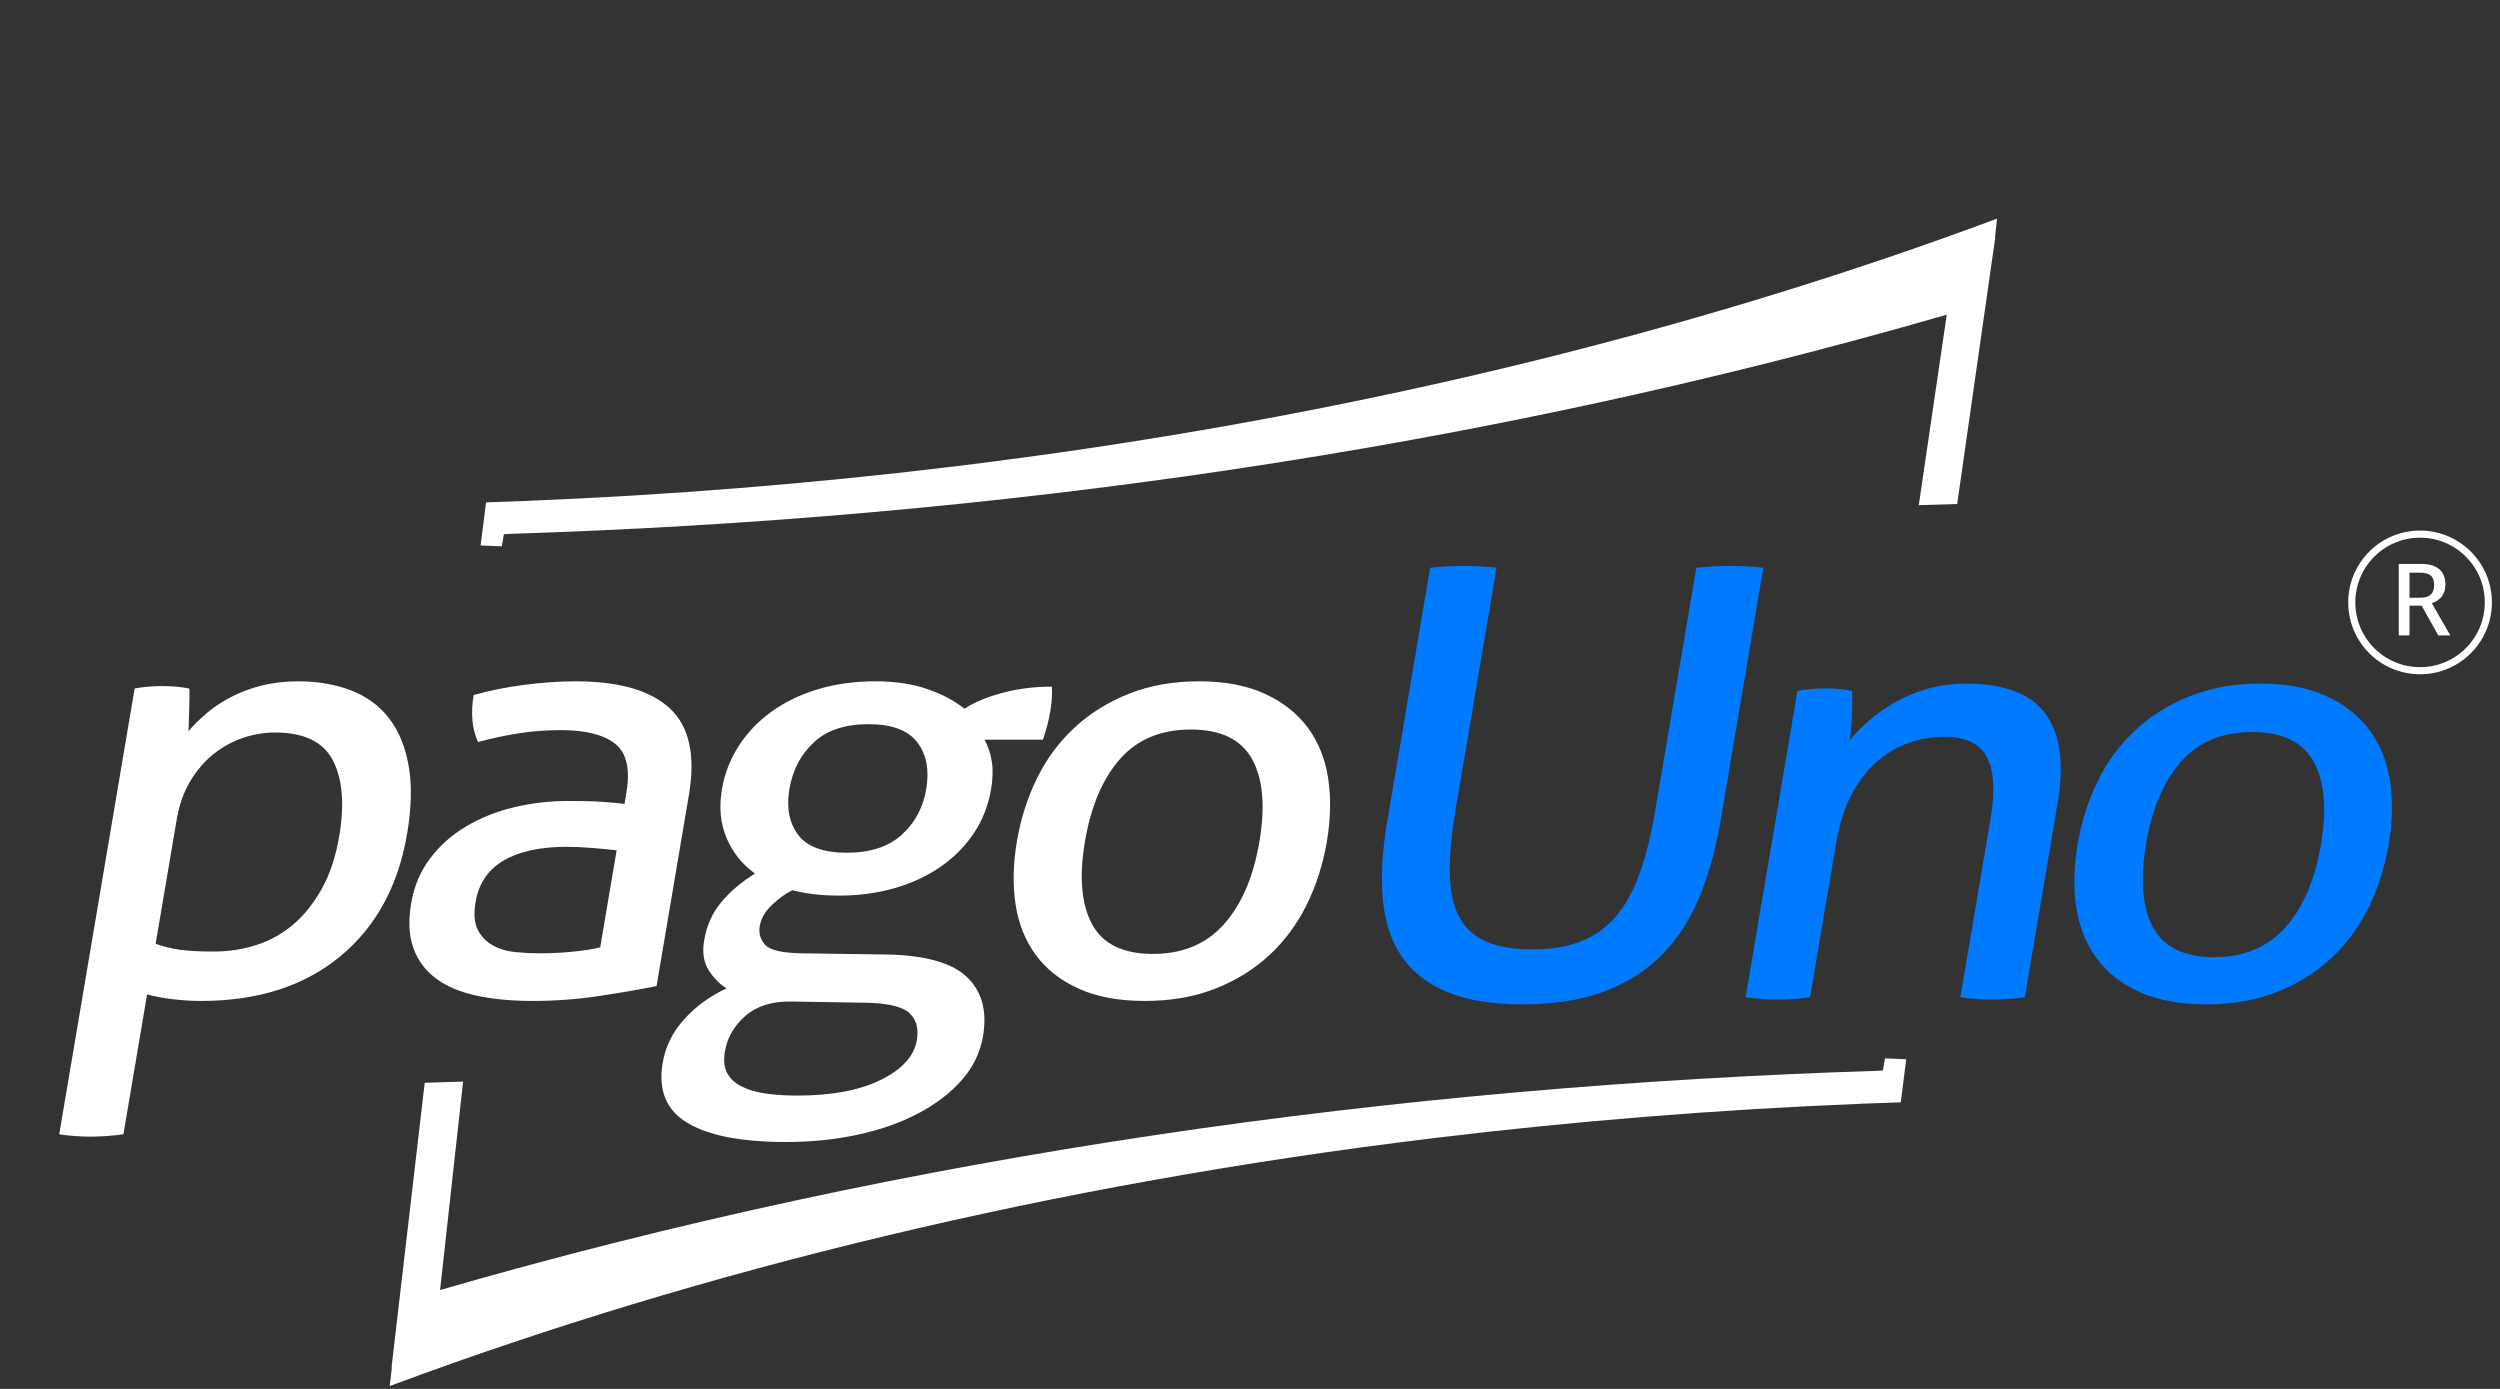
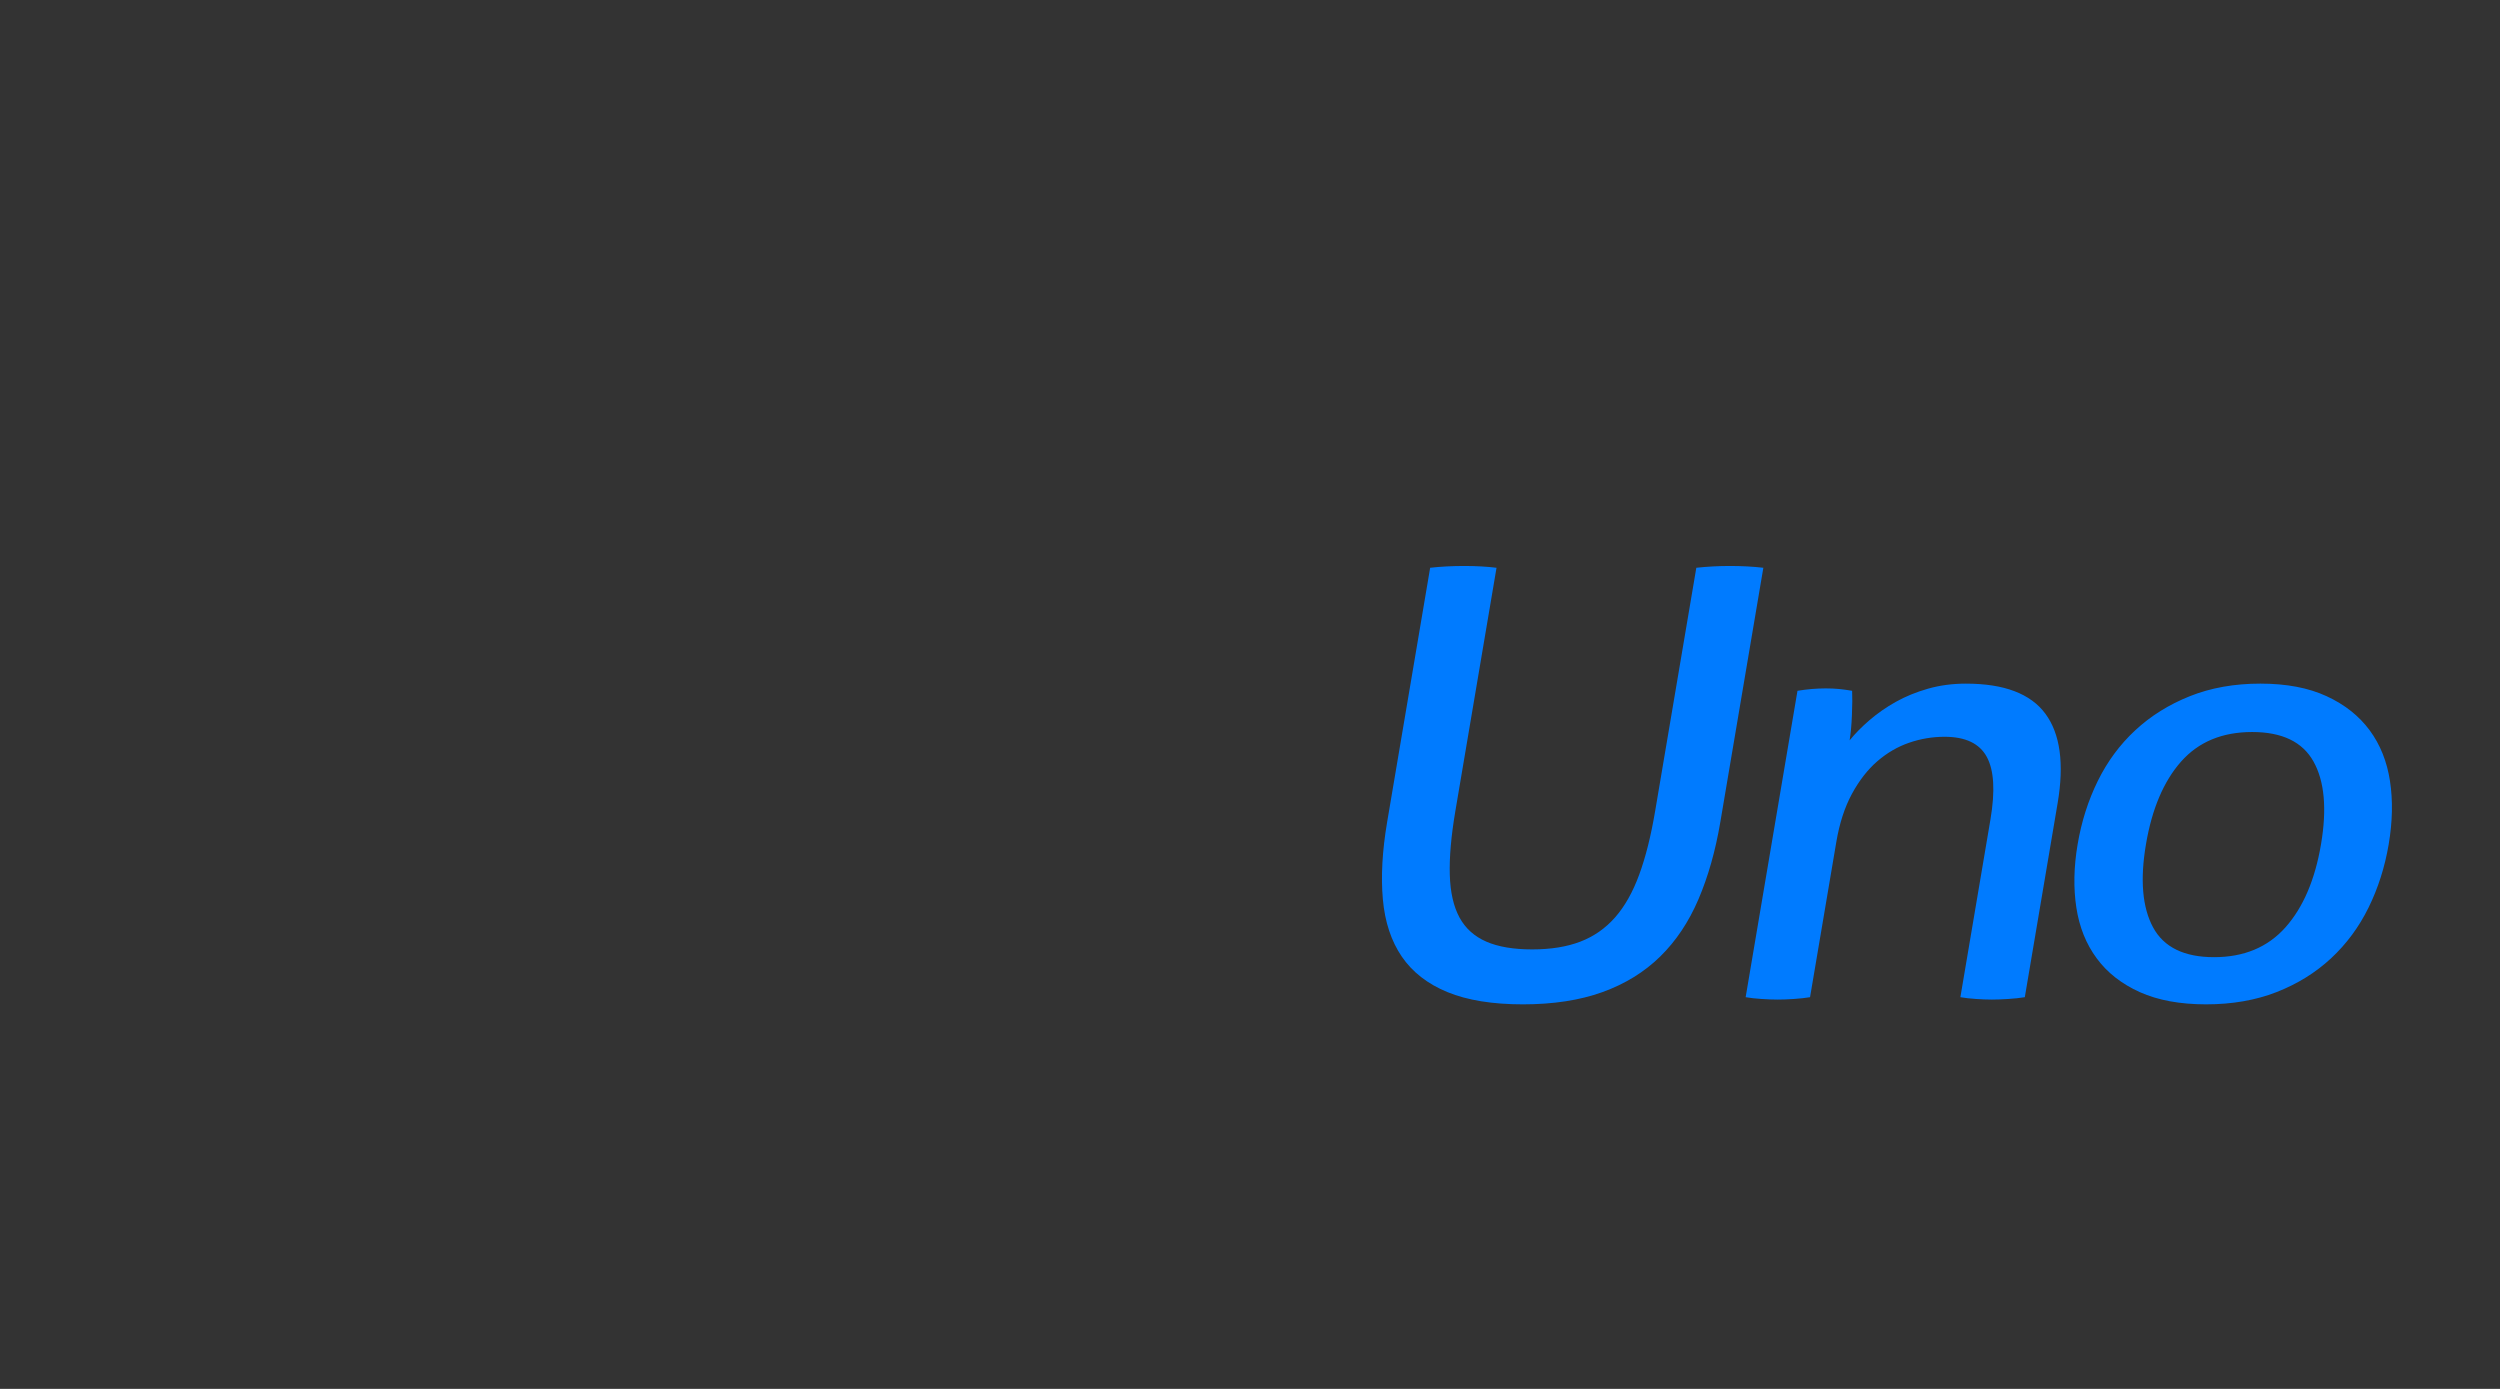
<svg xmlns="http://www.w3.org/2000/svg" xml:space="preserve" width="180px" height="100px" version="1.0" shape-rendering="geometricPrecision" text-rendering="geometricPrecision" image-rendering="optimizeQuality" fill-rule="evenodd" clip-rule="evenodd" viewBox="0 0 180 100">
  <rect x="0" y="0" width="180" height="100" fill="#333333" stroke="none" />
  <g id="Capa_x0020_1">
-     <path fill="white" d="M137.249 76.262l-0.392 3.105c-0.961,0.031 -1.921,0.064 -2.879,0.102l-0.027 0.001 -0.001 0 -0.081 0.007c-10.252,0.41 -20.53,1.249 -30.352,2.431l-0.447 0.055c-27.142,3.299 -52.451,9.433 -74.881,17.784l-0.125 0.04 0.151 -1.349 -0.023 0.007 2.388 -20.486c-0.001,0 2.763,-0.085 2.763,-0.085l-1.657 15.007c33.873,-9.804 69.003,-14.7 103.555,-15.785l0.329 -0.023 0.15 -0.872c0,0.001 1.53,0.062 1.53,0.061l-0.001 0z" />
-     <path fill="white" d="M34.603 39.275l0.392 -3.105c0.961,-0.031 1.921,-0.064 2.879,-0.102l0.027 -0.001 0.002 0 0.081 -0.007c10.251,-0.409 20.529,-1.249 30.351,-2.431l0.447 -0.054c27.142,-3.299 52.451,-9.434 74.881,-17.786l0.125 -0.04 -0.151 1.349 0.023 -0.005 -2.742 19.195c0,0.001 -2.765,0.085 -2.765,0.085l2.013 -13.716c-33.873,9.803 -69.003,14.699 -103.555,15.785l-0.329 0.023 -0.15 0.871c0,0 -1.529,-0.061 -1.529,-0.061l0 0z" />
    <path fill="#007BFF" fill-rule="nonzero" d="M102.971 40.879c0.764,-0.086 1.584,-0.129 2.459,-0.129 0.844,0 1.617,0.043 2.32,0.129l-2.969 17.545c-0.3,1.777 -0.433,3.297 -0.396,4.559 0.037,1.26 0.269,2.285 0.698,3.074 0.429,0.789 1.073,1.368 1.932,1.741 0.858,0.373 1.959,0.559 3.302,0.559 1.343,0 2.499,-0.187 3.468,-0.559 0.969,-0.373 1.801,-0.952 2.497,-1.741 0.696,-0.789 1.275,-1.814 1.738,-3.074 0.464,-1.262 0.845,-2.782 1.146,-4.559l2.969 -17.545c0.796,-0.086 1.599,-0.129 2.411,-0.129 0.875,0 1.679,0.043 2.415,0.129l-3.099 18.319c-0.35,2.064 -0.874,3.914 -1.572,5.547 -0.698,1.634 -1.618,3.01 -2.76,4.129 -1.142,1.118 -2.528,1.971 -4.158,2.559 -1.63,0.587 -3.538,0.88 -5.725,0.88 -2.187,0 -3.996,-0.293 -5.427,-0.88 -1.431,-0.588 -2.528,-1.441 -3.292,-2.559 -0.763,-1.119 -1.217,-2.495 -1.363,-4.129 -0.145,-1.633 -0.043,-3.483 0.307,-5.547l3.099 -18.319 0 0zm26.447 8.858c0.353,-0.057 0.696,-0.1 1.029,-0.129 0.333,-0.028 0.671,-0.043 1.014,-0.043 0.344,0 0.662,0.015 0.954,0.043 0.292,0.029 0.604,0.072 0.938,0.129 0.021,0.43 0.017,1.011 -0.014,1.742 -0.029,0.731 -0.086,1.34 -0.168,1.828 0.395,-0.488 0.876,-0.975 1.442,-1.463 0.568,-0.487 1.195,-0.924 1.886,-1.311 0.691,-0.387 1.461,-0.703 2.315,-0.947 0.854,-0.243 1.765,-0.365 2.732,-0.365 2.75,0 4.658,0.724 5.725,2.172 1.066,1.447 1.359,3.591 0.879,6.429l-2.364 13.976c-0.354,0.057 -0.752,0.1 -1.194,0.128 -0.442,0.029 -0.835,0.043 -1.178,0.043 -0.344,0 -0.724,-0.014 -1.141,-0.043 -0.417,-0.028 -0.792,-0.071 -1.126,-0.128l2.168 -12.815c0.344,-2.036 0.255,-3.534 -0.27,-4.494 -0.524,-0.96 -1.536,-1.441 -3.037,-1.441 -0.874,0 -1.726,0.144 -2.555,0.43 -0.83,0.287 -1.591,0.731 -2.288,1.333 -0.695,0.602 -1.303,1.383 -1.825,2.344 -0.521,0.961 -0.897,2.115 -1.125,3.462l-1.892 11.181c-0.353,0.057 -0.743,0.1 -1.168,0.128 -0.428,0.029 -0.813,0.043 -1.156,0.043 -0.345,0 -0.733,-0.014 -1.165,-0.043 -0.432,-0.028 -0.816,-0.071 -1.148,-0.128l3.732 -22.061 0 0zm29.42 22.576c-1.875,0 -3.464,-0.293 -4.772,-0.88 -1.305,-0.588 -2.34,-1.398 -3.102,-2.431 -0.763,-1.032 -1.252,-2.25 -1.467,-3.655 -0.215,-1.404 -0.185,-2.923 0.092,-4.558 0.277,-1.634 0.76,-3.153 1.451,-4.558 0.691,-1.405 1.592,-2.624 2.703,-3.655 1.112,-1.032 2.422,-1.849 3.929,-2.451 1.507,-0.602 3.198,-0.904 5.074,-0.904 1.874,0 3.462,0.301 4.767,0.904 1.303,0.601 2.336,1.419 3.099,2.451 0.762,1.031 1.251,2.25 1.466,3.655 0.216,1.405 0.184,2.924 -0.092,4.558 -0.276,1.635 -0.76,3.154 -1.45,4.558 -0.692,1.405 -1.593,2.623 -2.704,3.655 -1.112,1.033 -2.42,1.843 -3.925,2.431 -1.506,0.587 -3.195,0.88 -5.069,0.88l0 0zm0.575 -3.397c2.155,0 3.868,-0.716 5.142,-2.149 1.274,-1.434 2.126,-3.426 2.558,-5.978 0.432,-2.551 0.253,-4.537 -0.539,-5.956 -0.791,-1.419 -2.263,-2.128 -4.419,-2.128 -2.155,0 -3.86,0.709 -5.116,2.128 -1.255,1.419 -2.098,3.405 -2.53,5.956 -0.432,2.552 -0.262,4.544 0.511,5.978 0.772,1.433 2.237,2.149 4.393,2.149z" />
-     <path fill="white" fill-rule="nonzero" d="M9.695 49.569c0.321,-0.057 0.647,-0.1 0.979,-0.129 0.332,-0.028 0.669,-0.043 1.011,-0.043 0.312,0 0.636,0.015 0.973,0.043 0.339,0.029 0.658,0.072 0.959,0.129 0.022,0.057 0.03,0.236 0.026,0.535 -0.004,0.301 -0.011,0.622 -0.022,0.965 -0.011,0.343 -0.021,0.671 -0.026,0.986 -0.007,0.314 -0.018,0.514 -0.032,0.6 0.387,-0.458 0.836,-0.9 1.345,-1.329 0.508,-0.428 1.094,-0.814 1.759,-1.157 0.666,-0.343 1.396,-0.614 2.193,-0.814 0.797,-0.2 1.662,-0.3 2.596,-0.3 1.401,0 2.665,0.214 3.79,0.642 1.126,0.43 2.042,1.093 2.744,1.993 0.705,0.9 1.18,2.043 1.429,3.429 0.247,1.385 0.213,3.021 -0.107,4.907 -0.638,3.771 -2.25,6.72 -4.836,8.849 -2.586,2.129 -5.918,3.193 -9.996,3.193 -0.685,0 -1.378,-0.043 -2.079,-0.129 -0.703,-0.086 -1.305,-0.2 -1.81,-0.343l-1.704 10.071c-0.383,0.057 -0.788,0.1 -1.213,0.129 -0.425,0.028 -0.808,0.043 -1.151,0.043 -0.342,0 -0.722,-0.015 -1.137,-0.043 -0.415,-0.029 -0.789,-0.072 -1.122,-0.129l5.431 -32.099 0 0.001zm1.513 18.385c0.557,0.2 1.139,0.343 1.748,0.428 0.607,0.086 1.409,0.129 2.405,0.129 1.121,0 2.176,-0.164 3.166,-0.493 0.989,-0.328 1.877,-0.835 2.662,-1.521 0.786,-0.686 1.46,-1.55 2.027,-2.593 0.565,-1.043 0.969,-2.279 1.21,-3.706 0.387,-2.286 0.235,-4.101 -0.455,-5.444 -0.692,-1.342 -2.08,-2.014 -4.166,-2.014 -0.778,0 -1.547,0.129 -2.307,0.386 -0.759,0.257 -1.463,0.643 -2.11,1.157 -0.648,0.514 -1.209,1.164 -1.684,1.95 -0.476,0.786 -0.805,1.722 -0.988,2.807l-1.509 8.914 0.001 0zm33.189 -6.728c-0.457,-0.058 -1.039,-0.115 -1.745,-0.171 -0.707,-0.058 -1.309,-0.086 -1.807,-0.086 -1.929,0 -3.457,0.329 -4.579,0.985 -1.123,0.657 -1.799,1.657 -2.026,3 -0.145,0.857 -0.087,1.529 0.173,2.014 0.261,0.486 0.626,0.857 1.096,1.114 0.471,0.257 1.012,0.415 1.625,0.472 0.611,0.057 1.199,0.085 1.759,0.085 0.717,0 1.462,-0.035 2.236,-0.107 0.775,-0.071 1.47,-0.178 2.086,-0.321l1.182 -6.985zm0.704 -4.157c0.285,-1.686 0.016,-2.857 -0.807,-3.514 -0.823,-0.657 -2.121,-0.986 -3.895,-0.986 -1.089,0 -2.122,0.078 -3.098,0.236 -0.976,0.157 -1.938,0.364 -2.884,0.621 -0.433,-0.943 -0.537,-2.071 -0.314,-3.386 1.112,-0.314 2.32,-0.557 3.625,-0.728 1.306,-0.172 2.55,-0.257 3.732,-0.257 3.113,0 5.369,0.65 6.769,1.95 1.398,1.3 1.856,3.378 1.372,6.235l-2.328 13.757c-1.128,0.228 -2.491,0.464 -4.089,0.707 -1.596,0.243 -3.205,0.364 -4.824,0.364 -1.525,0 -2.881,-0.129 -4.067,-0.386 -1.186,-0.257 -2.159,-0.671 -2.918,-1.242 -0.76,-0.572 -1.298,-1.301 -1.614,-2.186 -0.318,-0.886 -0.371,-1.957 -0.158,-3.214 0.208,-1.228 0.663,-2.307 1.366,-3.236 0.701,-0.928 1.571,-1.699 2.609,-2.314 1.038,-0.614 2.189,-1.071 3.454,-1.371 1.265,-0.3 2.566,-0.45 3.904,-0.45 0.997,0 1.811,0.021 2.441,0.064 0.632,0.043 1.16,0.093 1.586,0.15l0.138 -0.814 0 0zm18.779 11.656c2.761,0.058 4.677,0.601 5.748,1.629 1.072,1.028 1.455,2.442 1.15,4.243 -0.198,1.171 -0.702,2.221 -1.513,3.149 -0.812,0.929 -1.849,1.729 -3.115,2.4 -1.265,0.672 -2.714,1.186 -4.347,1.543 -1.633,0.357 -3.367,0.535 -5.204,0.535 -3.205,0 -5.572,-0.457 -7.098,-1.371 -1.527,-0.914 -2.123,-2.357 -1.789,-4.328 0.198,-1.172 0.718,-2.222 1.56,-3.15 0.842,-0.928 1.854,-1.664 3.035,-2.207 -0.56,-0.371 -1.003,-0.835 -1.328,-1.392 -0.326,-0.558 -0.419,-1.251 -0.279,-2.079 0.179,-1.057 0.59,-1.972 1.234,-2.743 0.644,-0.771 1.453,-1.457 2.426,-2.057 -0.916,-0.657 -1.597,-1.507 -2.043,-2.549 -0.446,-1.044 -0.558,-2.222 -0.335,-3.536 0.183,-1.086 0.572,-2.1 1.168,-3.043 0.595,-0.943 1.364,-1.764 2.308,-2.464 0.943,-0.7 2.055,-1.25 3.338,-1.65 1.281,-0.4 2.701,-0.6 4.257,-0.6 1.401,0 2.638,0.186 3.711,0.557 1.074,0.371 1.966,0.843 2.679,1.415 0.7,-0.458 1.604,-0.836 2.714,-1.137 1.109,-0.3 2.302,-0.45 3.578,-0.45 0.033,0.543 -0.006,1.143 -0.117,1.801 -0.054,0.314 -0.125,0.642 -0.214,0.985 -0.09,0.343 -0.194,0.686 -0.314,1.029l-4.203 0c0.26,0.486 0.435,1.014 0.525,1.585 0.091,0.572 0.073,1.228 -0.053,1.972 -0.198,1.171 -0.61,2.228 -1.237,3.171 -0.627,0.943 -1.425,1.75 -2.394,2.421 -0.97,0.671 -2.077,1.186 -3.32,1.543 -1.243,0.357 -2.565,0.536 -3.967,0.536 -1.275,0 -2.405,-0.129 -3.389,-0.386 -0.475,0.229 -0.962,0.579 -1.463,1.05 -0.499,0.471 -0.795,0.978 -0.887,1.521 -0.087,0.515 0.04,0.965 0.379,1.35 0.339,0.386 1.207,0.593 2.603,0.621l6.196 0.086 0 0zm-6.876 3.386c-1.396,-0.029 -2.505,0.315 -3.327,1.028 -0.821,0.714 -1.316,1.572 -1.485,2.572 -0.106,0.628 -0.054,1.142 0.159,1.542 0.213,0.401 0.555,0.722 1.028,0.964 0.473,0.244 1.051,0.415 1.734,0.515 0.684,0.1 1.445,0.15 2.286,0.15 2.491,0 4.5,-0.379 6.029,-1.136 1.529,-0.757 2.39,-1.707 2.584,-2.849 0.144,-0.857 -0.04,-1.515 -0.554,-1.972 -0.514,-0.457 -1.562,-0.7 -3.145,-0.729l-5.309 -0.085 0 0zm3.96 -10.714c1.682,0 2.999,-0.428 3.953,-1.285 0.955,-0.858 1.545,-1.957 1.773,-3.3 0.232,-1.372 0.017,-2.493 -0.645,-3.365 -0.662,-0.871 -1.833,-1.307 -3.514,-1.307 -1.682,0 -2.993,0.436 -3.933,1.307 -0.941,0.872 -1.528,1.993 -1.761,3.365 -0.227,1.343 -0.015,2.442 0.633,3.3 0.648,0.857 1.813,1.285 3.494,1.285zm21.469 10.671c-1.869,0 -3.453,-0.293 -4.755,-0.878 -1.302,-0.586 -2.333,-1.393 -3.092,-2.422 -0.76,-1.028 -1.248,-2.243 -1.462,-3.642 -0.215,-1.4 -0.184,-2.915 0.092,-4.543 0.274,-1.629 0.758,-3.143 1.446,-4.543 0.687,-1.4 1.586,-2.614 2.694,-3.643 1.107,-1.028 2.412,-1.842 3.915,-2.442 1.503,-0.6 3.188,-0.9 5.056,-0.9 1.867,0 3.45,0.3 4.751,0.9 1.298,0.6 2.328,1.414 3.087,2.442 0.76,1.029 1.248,2.243 1.463,3.643 0.213,1.4 0.183,2.914 -0.092,4.543 -0.276,1.628 -0.758,3.143 -1.446,4.543 -0.689,1.399 -1.586,2.614 -2.694,3.642 -1.109,1.029 -2.412,1.836 -3.912,2.422 -1.5,0.585 -3.184,0.878 -5.051,0.878zm0.572 -3.386c2.148,0 3.856,-0.714 5.126,-2.142 1.269,-1.429 2.118,-3.414 2.549,-5.957 0.429,-2.543 0.251,-4.521 -0.537,-5.936 -0.788,-1.414 -2.256,-2.121 -4.404,-2.121 -2.148,0 -3.847,0.707 -5.098,2.121 -1.251,1.415 -2.092,3.393 -2.523,5.936 -0.43,2.543 -0.26,4.528 0.51,5.957 0.77,1.428 2.229,2.142 4.377,2.142z" />
-     <circle fill="none" stroke="white" stroke-width="0.512" stroke-miterlimit="22.926" cx="174.244" cy="43.374" r="4.917" />
-     <path fill="white" fill-rule="nonzero" d="M172.71 45.748l0.774 0 0 -2.141 0.871 0 1.202 2.141 0.865 0 -1.315 -2.284 0 -0.037c0.593,-0.226 0.961,-0.609 0.961,-1.338 0,-0.992 -0.608,-1.487 -1.75,-1.487l-1.608 0 0 5.146zm0.774 -2.712l0 -1.803 0.751 0c0.714,0 1.022,0.255 1.022,0.879 0,0.623 -0.293,0.924 -1.014,0.924l-0.759 0z" />
  </g>
</svg>